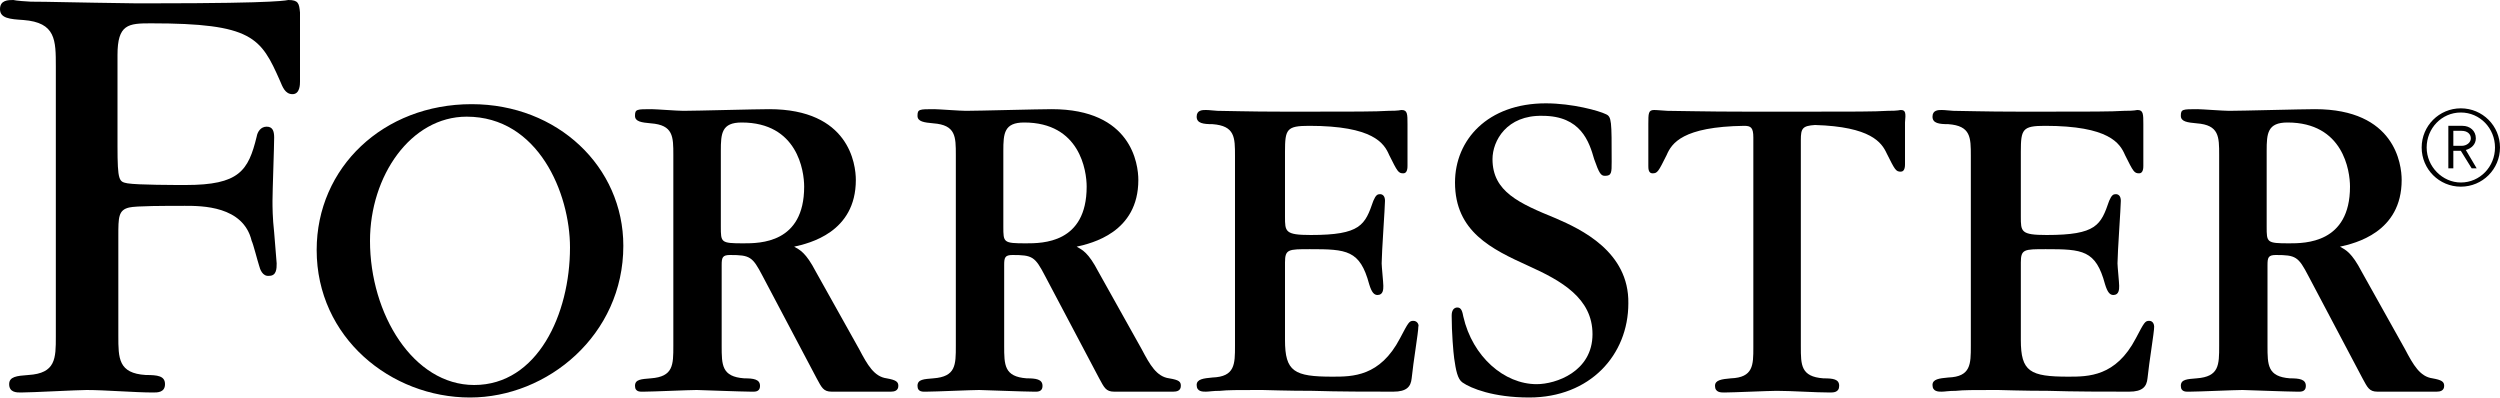
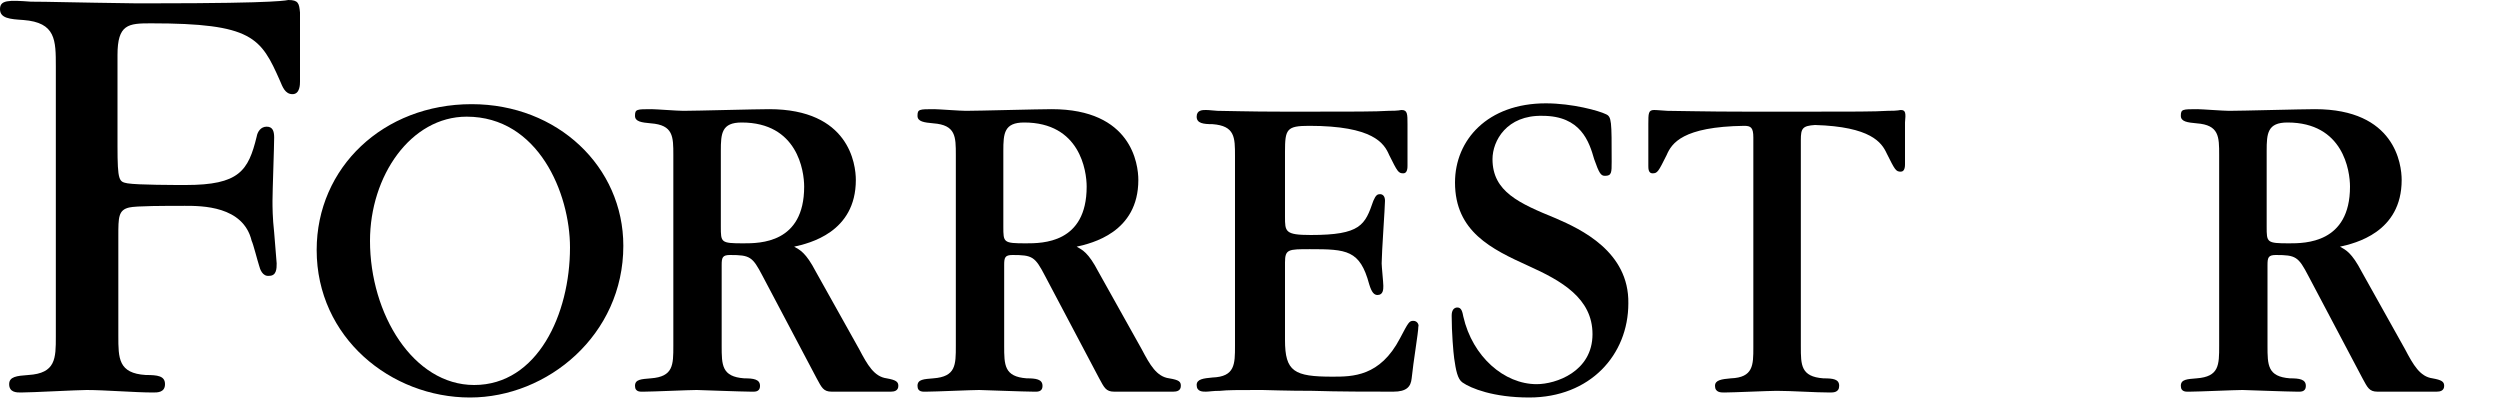
<svg xmlns="http://www.w3.org/2000/svg" version="1.1" id="Layer_1" x="0px" y="0px" viewBox="0 0 300 47.7" style="enable-background:new 0 0 300 47.7;" xml:space="preserve">
  <g>
    <g>
      <g>
-         <path d="M295.3,22.4c-2.6,0-4.7-2.1-4.7-4.7s2.1-4.7,4.7-4.7s4.7,2.1,4.7,4.7C300,20.3,297.9,22.4,295.3,22.4z M295.3,13.5     c-2.3,0-4.1,1.9-4.1,4.2s1.9,4.2,4.1,4.2c2.3,0,4.1-1.9,4.1-4.2S297.6,13.5,295.3,13.5z M296.6,20.2l-1.3-2.1h-0.9v2.1h-0.6v-5.1     h1.7c0.9,0,1.6,0.6,1.6,1.5c0,0.7-0.5,1.2-1.2,1.4l1.3,2.2L296.6,20.2L296.6,20.2z M295.4,15.7h-1v1.8h1c0.6,0,1.1-0.4,1.1-0.9     S296.1,15.7,295.4,15.7z" />
-       </g>
+         </g>
      <path d="M228.1,13.2c-0.2,0-0.2,0.1-1.6,0.1c-1.5,0.1-4.2,0.1-9.8,0.1h-2.6h-1.6h-2.6c-5.6,0-8.3-0.1-9.8-0.1    c-1.4-0.1-1.5-0.1-1.6-0.1c-0.7,0-0.7,0.4-0.7,1.7v5c0,0.3,0,0.9,0.5,0.9c0.6,0,0.7-0.2,1.7-2.2c0.6-1.4,1.9-3.4,9.3-3.5    c0.8,0,1.1,0.2,1.1,1.4v25.2c0,2.1,0,3.6-2.7,3.7c-1.1,0.1-1.9,0.2-1.9,0.9c0,0.8,0.7,0.8,1.1,0.8c1,0,5.4-0.2,6.3-0.2    c1.8,0,4.6,0.2,6.4,0.2c0.4,0,1.1,0,1.1-0.8s-0.7-0.9-1.9-0.9c-2.7-0.2-2.7-1.6-2.7-3.8V16.8c0-1.4,0.2-1.7,1.7-1.8    c6.7,0.2,8,2.1,8.6,3.4c1,2,1.1,2.2,1.7,2.2c0.5,0,0.5-0.7,0.5-0.9v-5C228.7,13.6,228.7,13.2,228.1,13.2z" />
      <path d="M169.6,38.5c-0.5,0-0.6,0.2-1.6,2.1c-2.4,4.6-5.7,4.6-8.1,4.6c-4.6,0-5.7-0.6-5.7-4.4v-9.3c0-1.6,0.4-1.6,3-1.6    c4.4,0,6,0.1,7.1,4.2c0.3,1,0.6,1.3,1,1.3c0.7,0,0.7-0.7,0.7-1.1c0-0.4-0.2-2.3-0.2-2.7c0-1.2,0.4-6.8,0.4-7.5    c0-0.6-0.3-0.8-0.6-0.8c-0.3,0-0.5,0.1-0.8,0.8c-1,2.9-1.5,4.1-7.5,4.1c-3.1,0-3.1-0.4-3.1-2.2v-7.8c0-2.7,0.2-3.1,2.9-3.1    c7.7,0,9,2.1,9.6,3.5c1,2,1.1,2.2,1.7,2.2c0.5,0,0.5-0.7,0.5-0.9v-5c0-1.2,0-1.7-0.7-1.7c-0.2,0-0.2,0.1-1.6,0.1    c-1.5,0.1-4.2,0.1-9.8,0.1h-2.6c-4.6,0-6.9-0.1-8.1-0.1c-1.2-0.1-1.2-0.1-1.4-0.1c-0.4,0-1.1,0-1.1,0.8c0,0.8,0.8,0.9,1.9,0.9    c2.7,0.2,2.7,1.6,2.7,3.8v22.8c0,2.2,0,3.7-2.7,3.8c-1.1,0.1-1.9,0.2-1.9,0.9c0,0.8,0.7,0.8,1.1,0.8c0.4,0,0.8-0.1,1.7-0.1    c0.9-0.1,2.2-0.1,4.4-0.1h0.7c0.3,0,2.9,0.1,6,0.1c3.1,0.1,6.9,0.1,9.7,0.1c1.6,0,2.1-0.6,2.2-1.6c0.2-2,0.8-5.5,0.8-6.2    C170.3,39,170.1,38.5,169.6,38.5z" />
-       <path d="M257.9,38.5c-0.5,0-0.6,0.2-1.6,2.1c-2.4,4.6-5.7,4.6-8.1,4.6c-4.6,0-5.7-0.6-5.7-4.4v-9.3c0-1.6,0.4-1.6,3-1.6    c4.4,0,6,0.1,7.1,4.2c0.3,1,0.6,1.3,1,1.3c0.7,0,0.7-0.7,0.7-1.1c0-0.4-0.2-2.3-0.2-2.7c0-1.2,0.4-6.8,0.4-7.5    c0-0.6-0.3-0.8-0.6-0.8c-0.3,0-0.5,0.1-0.8,0.8c-1,2.9-1.5,4.1-7.5,4.1c-3.1,0-3.1-0.4-3.1-2.2v-7.8c0-2.7,0.2-3.1,2.9-3.1    c7.7,0,9,2.1,9.6,3.5c1,2,1.1,2.2,1.7,2.2c0.5,0,0.5-0.7,0.5-0.9v-5c0-1.2,0-1.7-0.7-1.7c-0.2,0-0.2,0.1-1.6,0.1    c-1.5,0.1-4.2,0.1-9.8,0.1h-2.6c-4.6,0-6.9-0.1-8.1-0.1c-1.2-0.1-1.2-0.1-1.4-0.1c-0.4,0-1.1,0-1.1,0.8c0,0.8,0.8,0.9,1.9,0.9    c2.7,0.2,2.7,1.6,2.7,3.8v22.8c0,2.2,0,3.7-2.7,3.8c-1.1,0.1-1.9,0.2-1.9,0.9c0,0.8,0.7,0.8,1.1,0.8c0.4,0,0.8-0.1,1.7-0.1    c0.9-0.1,2.2-0.1,4.4-0.1h0.7c0.3,0,2.9,0.1,6,0.1c3.1,0.1,6.9,0.1,9.7,0.1c1.6,0,2.1-0.6,2.2-1.6c0.2-2,0.8-5.5,0.8-6.2    C258.5,39,258.4,38.5,257.9,38.5z" />
      <path d="M186.7,26.2c-4.4-1.8-7.6-3.2-7.6-7.1c0-2.2,1.7-5.3,6-5.2c4.6,0,5.6,3.1,6.2,5.2c0.6,1.7,0.8,2,1.3,2    c0.8,0,0.8-0.4,0.8-1.7c0-4.9,0-5.4-0.7-5.7c-0.8-0.4-4-1.3-7.2-1.3c-7,0-10.9,4.4-10.9,9.5c0,5.9,4.4,8,8.8,10    c4,1.8,7.7,3.9,7.7,8.2c0,4.5-4.4,6-6.7,6c-3.9,0-7.7-3.3-8.8-8.1c-0.1-0.5-0.2-1.1-0.7-1.1c-0.7,0-0.7,0.8-0.7,1    c0,2,0.2,4.4,0.3,5.1c0.2,1.4,0.4,2.5,1,2.9c1,0.7,3.7,1.8,8,1.8c7.3,0,11.9-5.1,11.9-11.3C195.5,30.2,189.7,27.5,186.7,26.2z" />
      <path d="M56.6,12.5C46,12.5,38,20.1,38,30c0,10.5,8.9,17.7,18.4,17.7c9.3,0,18.4-7.5,18.4-18.2C74.8,20,66.9,12.5,56.6,12.5z     M56.9,46.2c-7.3,0-12.5-8.5-12.5-17.3C44.4,21.1,49.3,14,56,14c8.6,0,12.4,9.2,12.4,15.7C68.4,37.7,64.5,46.2,56.9,46.2z" />
-       <path d="M34.6,0c-0.1,0-0.2,0.1-2.3,0.2c-2,0.1-6.1,0.2-14.3,0.2h-1.7C8.6,0.3,5.8,0.2,3.7,0.2C1.8,0.1,1.7,0,1.6,0C1,0,0,0,0,1.1    s1.2,1.2,2.8,1.3C6.7,2.7,6.7,4.8,6.7,8v21.1v11.3c0,2.6,0,4.4-3.3,4.6c-1.4,0.1-2.3,0.2-2.3,1.1c0,1,0.9,1,1.4,1    c1.3,0,6.8-0.3,7.9-0.3c2.2,0,5.8,0.3,8,0.3c0.5,0,1.4,0,1.4-1c0-1-0.9-1.1-2.3-1.1c-3.3-0.2-3.3-2-3.3-4.7V29.1v-0.8    c0-2.2,0-3.1,1.3-3.4c0.8-0.2,4.4-0.2,6.7-0.2c2,0,7,0,8,4.2c0.2,0.4,0.7,2.4,0.9,3c0.1,0.4,0.4,1.3,1.2,1.2    c0.9,0,0.9-0.9,0.9-1.5l-0.3-3.7c-0.2-1.8-0.2-3.1-0.2-3.8c0-1.2,0.2-6.5,0.2-7.6c0-0.8-0.2-1.3-0.9-1.3c-0.7,0-1.1,0.6-1.2,1.2    c-1,4.1-2.1,5.8-8.5,5.8c-1.2,0-5.8,0-7-0.2c-1-0.2-1.2-0.2-1.2-4.5V6.6c0-3.7,1.3-3.8,4-3.8c12.2,0,13.2,1.7,15.5,6.9    c0.3,0.7,0.6,1.6,1.5,1.6c0.9,0,0.9-1.2,0.9-1.5V1.5C35.9,0.4,35.8,0,34.6,0z" />
+       <path d="M34.6,0c-0.1,0-0.2,0.1-2.3,0.2c-2,0.1-6.1,0.2-14.3,0.2h-1.7C8.6,0.3,5.8,0.2,3.7,0.2C1,0,0,0,0,1.1    s1.2,1.2,2.8,1.3C6.7,2.7,6.7,4.8,6.7,8v21.1v11.3c0,2.6,0,4.4-3.3,4.6c-1.4,0.1-2.3,0.2-2.3,1.1c0,1,0.9,1,1.4,1    c1.3,0,6.8-0.3,7.9-0.3c2.2,0,5.8,0.3,8,0.3c0.5,0,1.4,0,1.4-1c0-1-0.9-1.1-2.3-1.1c-3.3-0.2-3.3-2-3.3-4.7V29.1v-0.8    c0-2.2,0-3.1,1.3-3.4c0.8-0.2,4.4-0.2,6.7-0.2c2,0,7,0,8,4.2c0.2,0.4,0.7,2.4,0.9,3c0.1,0.4,0.4,1.3,1.2,1.2    c0.9,0,0.9-0.9,0.9-1.5l-0.3-3.7c-0.2-1.8-0.2-3.1-0.2-3.8c0-1.2,0.2-6.5,0.2-7.6c0-0.8-0.2-1.3-0.9-1.3c-0.7,0-1.1,0.6-1.2,1.2    c-1,4.1-2.1,5.8-8.5,5.8c-1.2,0-5.8,0-7-0.2c-1-0.2-1.2-0.2-1.2-4.5V6.6c0-3.7,1.3-3.8,4-3.8c12.2,0,13.2,1.7,15.5,6.9    c0.3,0.7,0.6,1.6,1.5,1.6c0.9,0,0.9-1.2,0.9-1.5V1.5C35.9,0.4,35.8,0,34.6,0z" />
      <path d="M106.4,45.4c-1.5-0.2-2.3-1.6-3.3-3.5l-5.2-9.3c-1.2-2.3-1.9-2.6-2.6-3c1.8-0.4,7.4-1.7,7.4-8c0-1.9-0.8-8.5-10.4-8.5    c-1.6,0-8.8,0.2-10.3,0.2c-0.7,0-3.3-0.2-3.8-0.2c-1.8,0-2,0-2,0.8c0,0.7,0.8,0.8,1.9,0.9c2.7,0.2,2.7,1.6,2.7,3.8v22.9    c0,2.3,0,3.7-2.7,3.9c-1.1,0.1-1.9,0.1-1.9,0.9c0,0.8,0.7,0.7,1.1,0.7c1,0,5.4-0.2,6.3-0.2c0.2,0,5.5,0.2,6.5,0.2    c0.4,0,1.1,0.1,1.1-0.7c0-0.8-0.8-0.9-1.9-0.9c-2.7-0.2-2.7-1.6-2.7-3.9v-9.7c0-0.9,0.1-1.2,1-1.2c2.4,0,2.7,0.2,3.9,2.5L98,45.4    c0.6,1.1,0.8,1.6,1.8,1.6c0.5,0,6.4,0,7.1,0c0.4,0,0.9-0.1,0.9-0.7C107.8,45.8,107.5,45.6,106.4,45.4z M89.2,29.2    c-2.7,0-2.7-0.1-2.7-2v-9.1c0-2.1,0.1-3.4,2.5-3.4c6.7,0,7.5,5.8,7.5,7.7C96.5,29.2,91.2,29.2,89.2,29.2z" />
      <path d="M140.3,45.4c-1.5-0.2-2.3-1.6-3.3-3.5l-5.2-9.3c-1.2-2.3-1.9-2.6-2.6-3c1.8-0.4,7.4-1.7,7.4-8c0-1.9-0.8-8.5-10.4-8.5    c-1.6,0-8.8,0.2-10.3,0.2c-0.7,0-3.3-0.2-3.8-0.2c-1.8,0-2,0-2,0.8c0,0.7,0.8,0.8,1.9,0.9c2.7,0.2,2.7,1.6,2.7,3.8v22.9    c0,2.3,0,3.7-2.7,3.9c-1.1,0.1-1.9,0.1-1.9,0.9c0,0.8,0.7,0.7,1.1,0.7c1,0,5.4-0.2,6.3-0.2c0.2,0,5.5,0.2,6.5,0.2    c0.4,0,1.1,0.1,1.1-0.7c0-0.8-0.8-0.9-1.9-0.9c-2.7-0.2-2.7-1.6-2.7-3.9v-9.7c0-0.9,0.1-1.2,1-1.2c2.4,0,2.7,0.2,3.9,2.5l6.5,12.3    c0.6,1.1,0.8,1.6,1.8,1.6c0.5,0,6.4,0,7.1,0c0.4,0,0.9-0.1,0.9-0.7C141.7,45.8,141.5,45.6,140.3,45.4z M123.1,29.2    c-2.7,0-2.7-0.1-2.7-2v-9.1c0-2.1,0.1-3.4,2.5-3.4c6.7,0,7.5,5.8,7.5,7.7C130.4,29.2,125.1,29.2,123.1,29.2z" />
      <path d="M291.9,45.4c-1.5-0.2-2.3-1.6-3.3-3.5l-5.2-9.3c-1.2-2.3-1.9-2.6-2.6-3c1.8-0.4,7.4-1.7,7.4-8c0-1.9-0.8-8.5-10.4-8.5    c-1.6,0-8.8,0.2-10.3,0.2c-0.7,0-3.3-0.2-3.8-0.2c-1.8,0-2,0-2,0.8c0,0.7,0.8,0.8,1.9,0.9c2.7,0.2,2.7,1.6,2.7,3.8v22.9    c0,2.3,0,3.7-2.7,3.9c-1.1,0.1-1.9,0.1-1.9,0.9c0,0.8,0.7,0.7,1.1,0.7c1,0,5.4-0.2,6.3-0.2c0.2,0,5.5,0.2,6.5,0.2    c0.4,0,1.1,0.1,1.1-0.7c0-0.8-0.8-0.9-1.9-0.9c-2.7-0.2-2.7-1.6-2.7-3.9v-9.7c0-0.9,0.1-1.2,1-1.2c2.4,0,2.7,0.2,3.9,2.5l6.5,12.3    c0.6,1.1,0.8,1.6,1.8,1.6c0.5,0,6.4,0,7.1,0c0.4,0,0.9-0.1,0.9-0.7C293.3,45.8,293,45.6,291.9,45.4z M274.7,29.2    c-2.7,0-2.7-0.1-2.7-2v-9.1c0-2.1,0.1-3.4,2.5-3.4c6.7,0,7.5,5.8,7.5,7.7C282,29.2,276.6,29.2,274.7,29.2z" />
    </g>
  </g>
</svg>